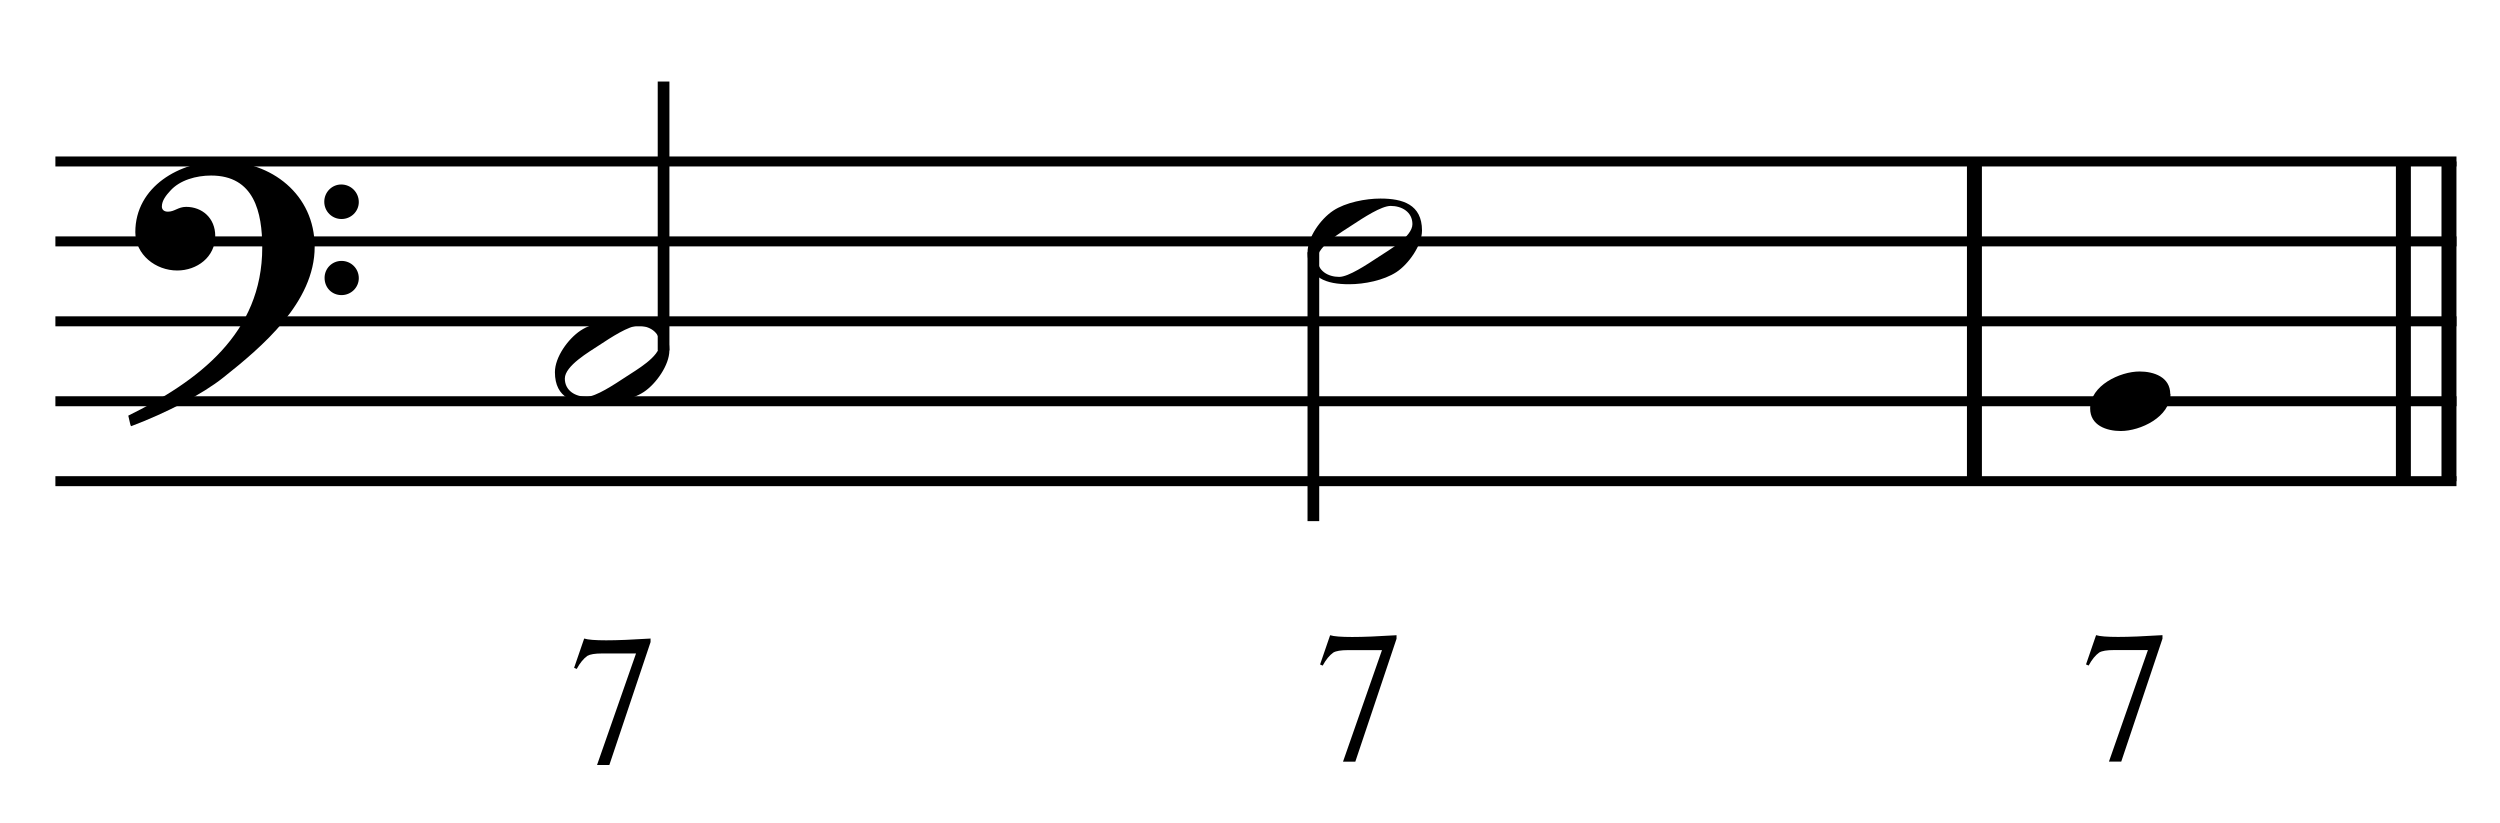
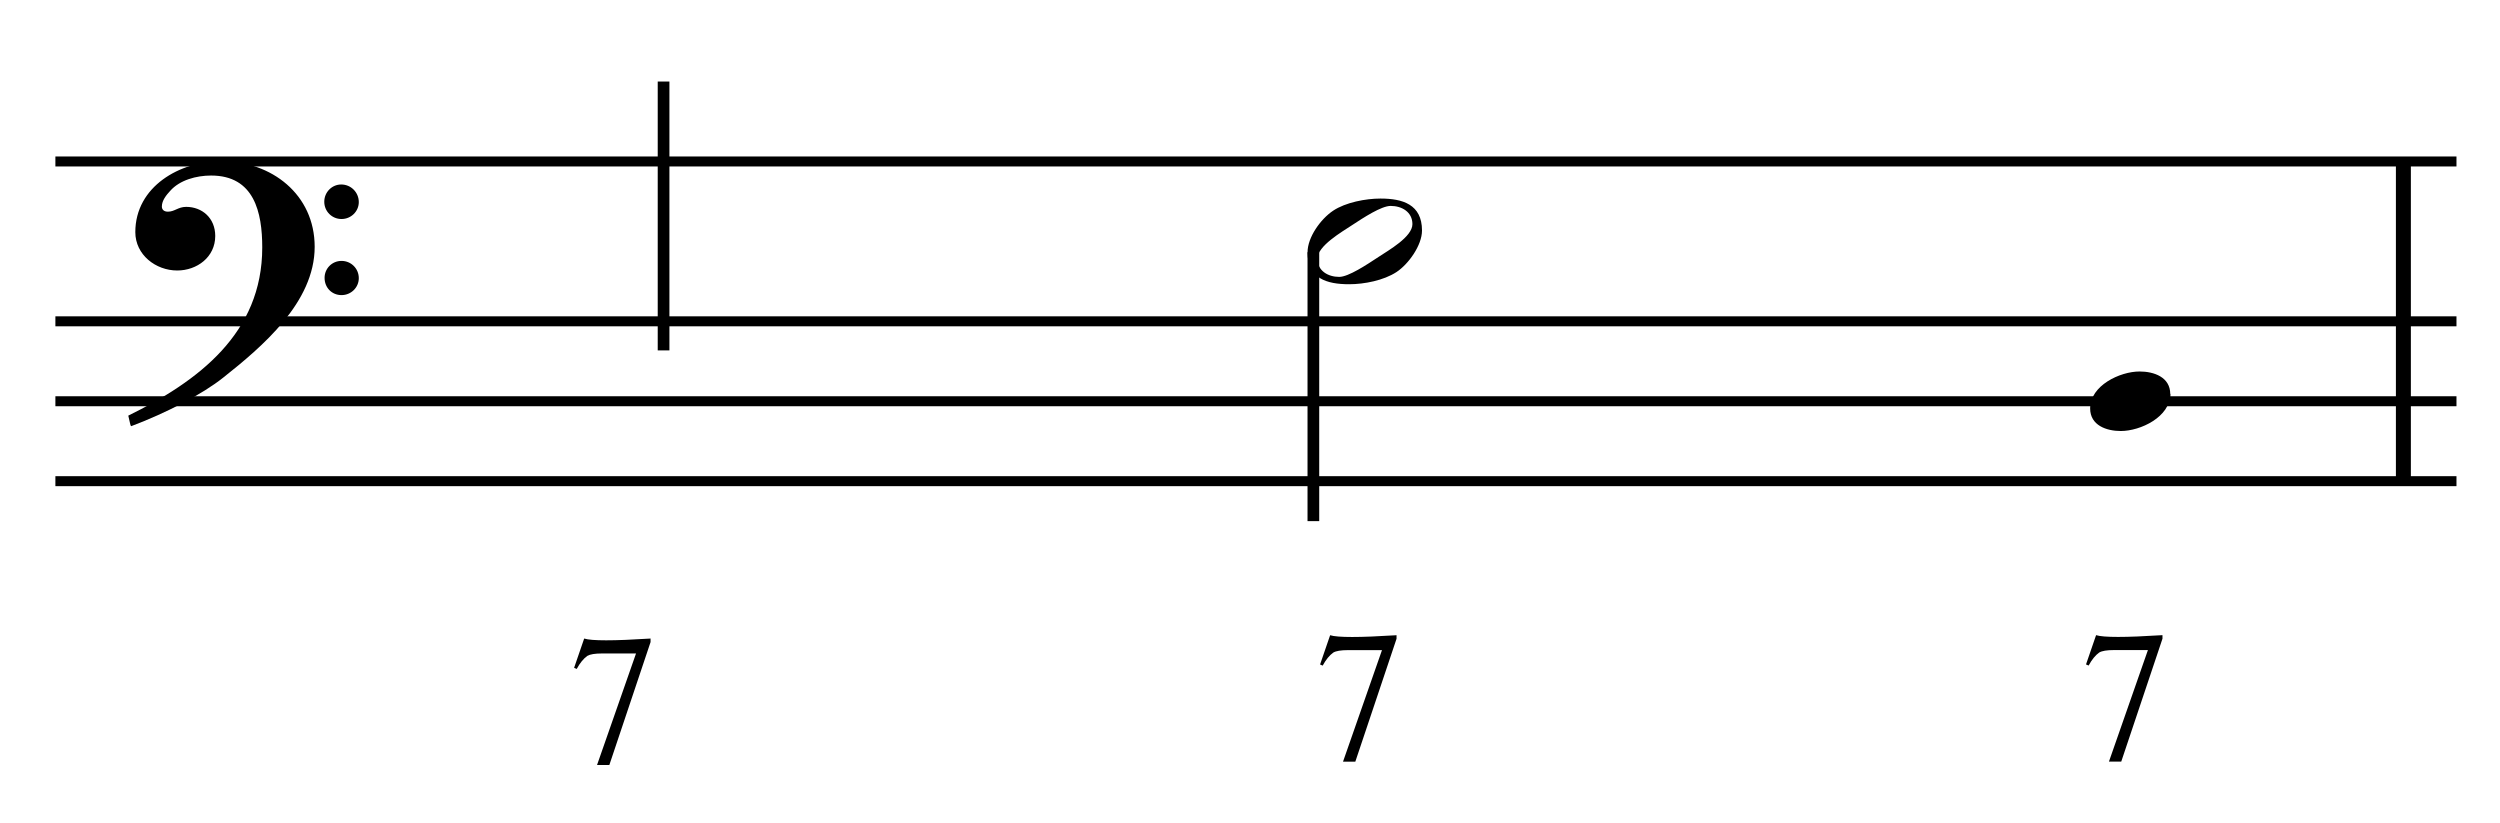
<svg xmlns="http://www.w3.org/2000/svg" width="100%" height="100%" viewBox="0 0 668 220" version="1.1" xml:space="preserve" style="fill-rule:evenodd;clip-rule:evenodd;stroke-miterlimit:10;">
  <g id="Trim" transform="matrix(4.167,0,0,4.167,0,0)">
    <g transform="matrix(0,1,1,0,-528.54,-210.501)">
-       <path d="M220.856,655.146L241.356,655.146" style="fill:none;fill-rule:nonzero;stroke:black;stroke-width:0.96px;" />
-     </g>
+       </g>
    <g transform="matrix(0,1,1,0,-498.111,-240.931)">
-       <path d="M251.285,655.146L271.785,655.146" style="fill:none;fill-rule:nonzero;stroke:black;stroke-width:0.96px;" />
-     </g>
+       </g>
    <g transform="matrix(0,1,1,0,-501.034,-238.008)">
      <path d="M248.362,655.146L268.862,655.146" style="fill:none;fill-rule:nonzero;stroke:black;stroke-width:0.96px;" />
    </g>
    <path d="M20.178,15.828C20.178,12.466 17.41,10.334 14.192,10.334C11.547,10.334 8.677,11.953 8.677,14.885C8.677,16.34 9.989,17.345 11.363,17.345C12.634,17.345 13.802,16.484 13.802,15.131C13.802,13.983 12.962,13.265 11.937,13.265C11.424,13.265 11.199,13.573 10.768,13.573C10.481,13.573 10.379,13.409 10.379,13.245C10.379,12.855 10.666,12.507 10.912,12.24C11.527,11.543 12.593,11.256 13.536,11.256C16.303,11.256 16.816,13.614 16.816,15.869C16.816,21.383 12.716,24.438 8.226,26.652C8.37,27.246 8.349,27.267 8.411,27.328C10.645,26.488 12.982,25.278 14.315,24.212C16.795,22.244 20.178,19.395 20.178,15.828ZM23.007,12.958C23.007,12.343 22.515,11.83 21.879,11.83C21.285,11.83 20.793,12.322 20.793,12.937C20.793,13.552 21.285,14.044 21.9,14.044C22.515,14.044 23.007,13.552 23.007,12.958ZM23.007,17.837C23.007,17.222 22.515,16.73 21.9,16.73C21.285,16.73 20.813,17.222 20.813,17.816C20.813,18.452 21.285,18.923 21.9,18.923C22.515,18.923 23.007,18.431 23.007,17.837Z" style="fill-rule:nonzero;" />
    <g transform="matrix(1,0,0,1,-104.5,-655.042)">
      <path d="M108.052,665.396L262.016,665.396" style="fill:none;fill-rule:nonzero;stroke:black;stroke-width:0.64px;" />
    </g>
    <g transform="matrix(1,0,0,1,-104.5,-644.792)">
-       <path d="M108.052,660.271L262.016,660.271" style="fill:none;fill-rule:nonzero;stroke:black;stroke-width:0.64px;" />
-     </g>
+       </g>
    <g transform="matrix(1,0,0,1,-104.5,-634.542)">
      <path d="M108.052,655.146L262.016,655.146" style="fill:none;fill-rule:nonzero;stroke:black;stroke-width:0.64px;" />
    </g>
    <g transform="matrix(1,0,0,1,-104.5,-624.292)">
      <path d="M108.052,650.021L262.016,650.021" style="fill:none;fill-rule:nonzero;stroke:black;stroke-width:0.64px;" />
    </g>
    <g transform="matrix(1,0,0,1,-104.5,-614.042)">
      <path d="M108.052,644.896L262.016,644.896" style="fill:none;fill-rule:nonzero;stroke:black;stroke-width:0.64px;" />
    </g>
    <g transform="matrix(0,-1,-1,0,704.451,160.899)">
      <path d="M138.43,661.901L155.67,661.901" style="fill:none;fill-rule:nonzero;stroke:black;stroke-width:0.75px;" />
    </g>
    <g transform="matrix(0,1,1,0,-566.736,-163.921)">
      <path d="M180.097,650.953L197.338,650.953" style="fill:none;fill-rule:nonzero;stroke:black;stroke-width:0.75px;" />
    </g>
    <g transform="matrix(0,1,1,0,-511.467,-217.798)">
      <path d="M243.054,650.258L243.528,650.258" style="fill:none;fill-rule:nonzero;stroke:black;stroke-width:0.75px;" />
    </g>
-     <path d="M42.922,22.47C42.922,20.789 41.672,20.42 40.257,20.42C39.314,20.42 38.023,20.666 37.223,21.199C36.424,21.732 35.583,22.9 35.583,23.864C35.583,25.545 36.813,25.914 38.248,25.914C39.232,25.914 40.462,25.668 41.282,25.135C42.061,24.622 42.922,23.413 42.922,22.47ZM42.307,22.06C42.307,22.88 40.77,23.741 40.155,24.151C39.376,24.663 38.207,25.442 37.613,25.442C36.895,25.442 36.219,25.053 36.219,24.274C36.219,23.454 37.797,22.552 38.412,22.142C39.191,21.629 40.319,20.891 40.913,20.891C41.631,20.891 42.307,21.281 42.307,22.06Z" style="fill-rule:nonzero;" />
    <path d="M91.183,14.782C91.183,13.101 89.932,12.732 88.518,12.732C87.575,12.732 86.283,12.978 85.484,13.511C84.684,14.044 83.844,15.213 83.844,16.176C83.844,17.857 85.074,18.226 86.509,18.226C87.493,18.226 88.723,17.98 89.543,17.447C90.322,16.935 91.183,15.725 91.183,14.782ZM90.568,14.372C90.568,15.192 89.03,16.053 88.415,16.463C87.636,16.976 86.468,17.755 85.873,17.755C85.156,17.755 84.479,17.365 84.479,16.586C84.479,15.766 86.058,14.864 86.673,14.454C87.452,13.942 88.579,13.204 89.174,13.204C89.891,13.204 90.568,13.593 90.568,14.372Z" style="fill-rule:nonzero;" />
    <path d="M37.459,40.945C37.921,41.097 39.341,41.097 41.716,40.945L41.716,41.172L39.073,49.053L38.284,49.053L40.784,41.902L38.607,41.902C38.153,41.902 37.838,41.954 37.662,42.057C37.415,42.233 37.188,42.512 36.981,42.894L36.813,42.823L37.459,40.945Z" style="fill-rule:nonzero;" />
    <path d="M85.292,40.732C85.755,40.883 87.174,40.883 89.55,40.732L89.55,40.959L86.907,48.84L86.118,48.84L88.617,41.688L86.44,41.688C85.986,41.688 85.671,41.74 85.496,41.844C85.249,42.019 85.021,42.298 84.814,42.681L84.647,42.609L85.292,40.732Z" style="fill-rule:nonzero;" />
    <g>
      <path d="M139.163,25.27C139.163,24.179 138.116,23.821 137.197,23.821C135.935,23.821 134.026,24.725 134.026,26.188C134.026,27.279 135.074,27.638 135.992,27.638C137.255,27.638 139.163,26.734 139.163,25.27Z" style="fill-rule:nonzero;" />
      <path d="M134.407,40.728C134.869,40.879 136.288,40.879 138.664,40.728L138.664,40.955L136.021,48.835L135.232,48.835L137.731,41.684L135.555,41.684C135.101,41.684 134.786,41.736 134.61,41.84C134.363,42.015 134.136,42.294 133.929,42.677L133.761,42.605L134.407,40.728Z" style="fill-rule:nonzero;" />
    </g>
  </g>
</svg>